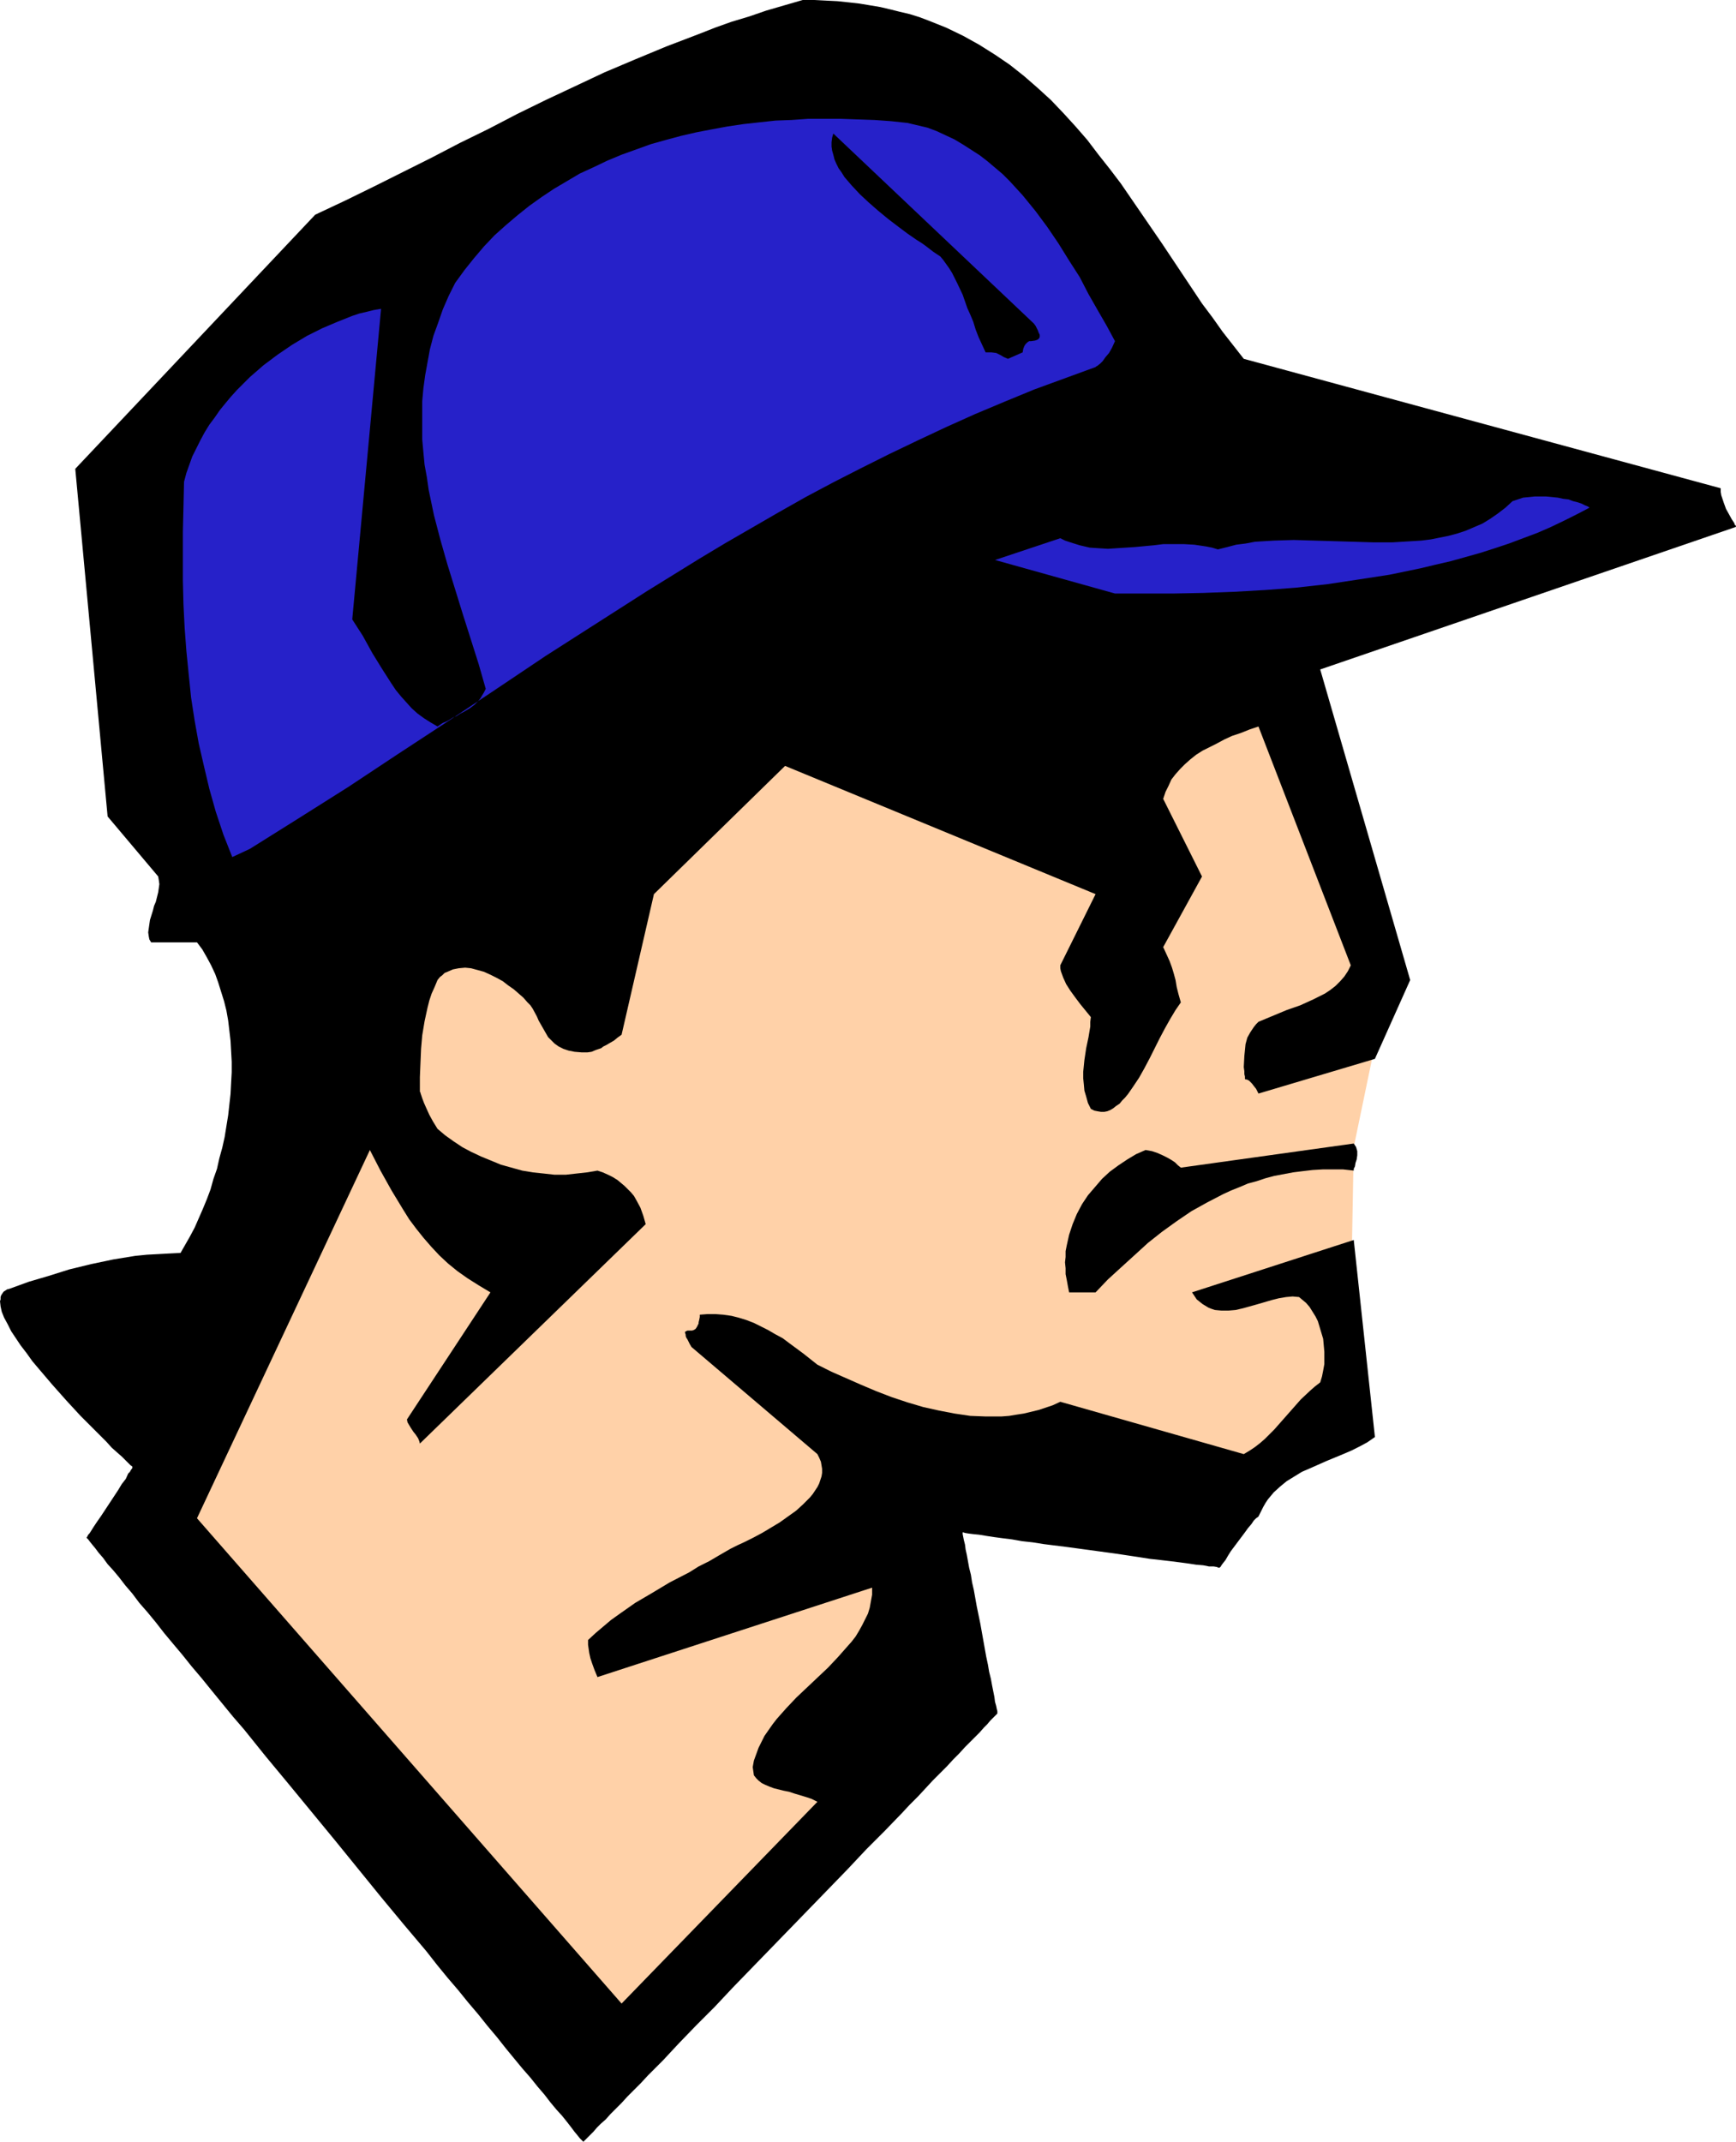
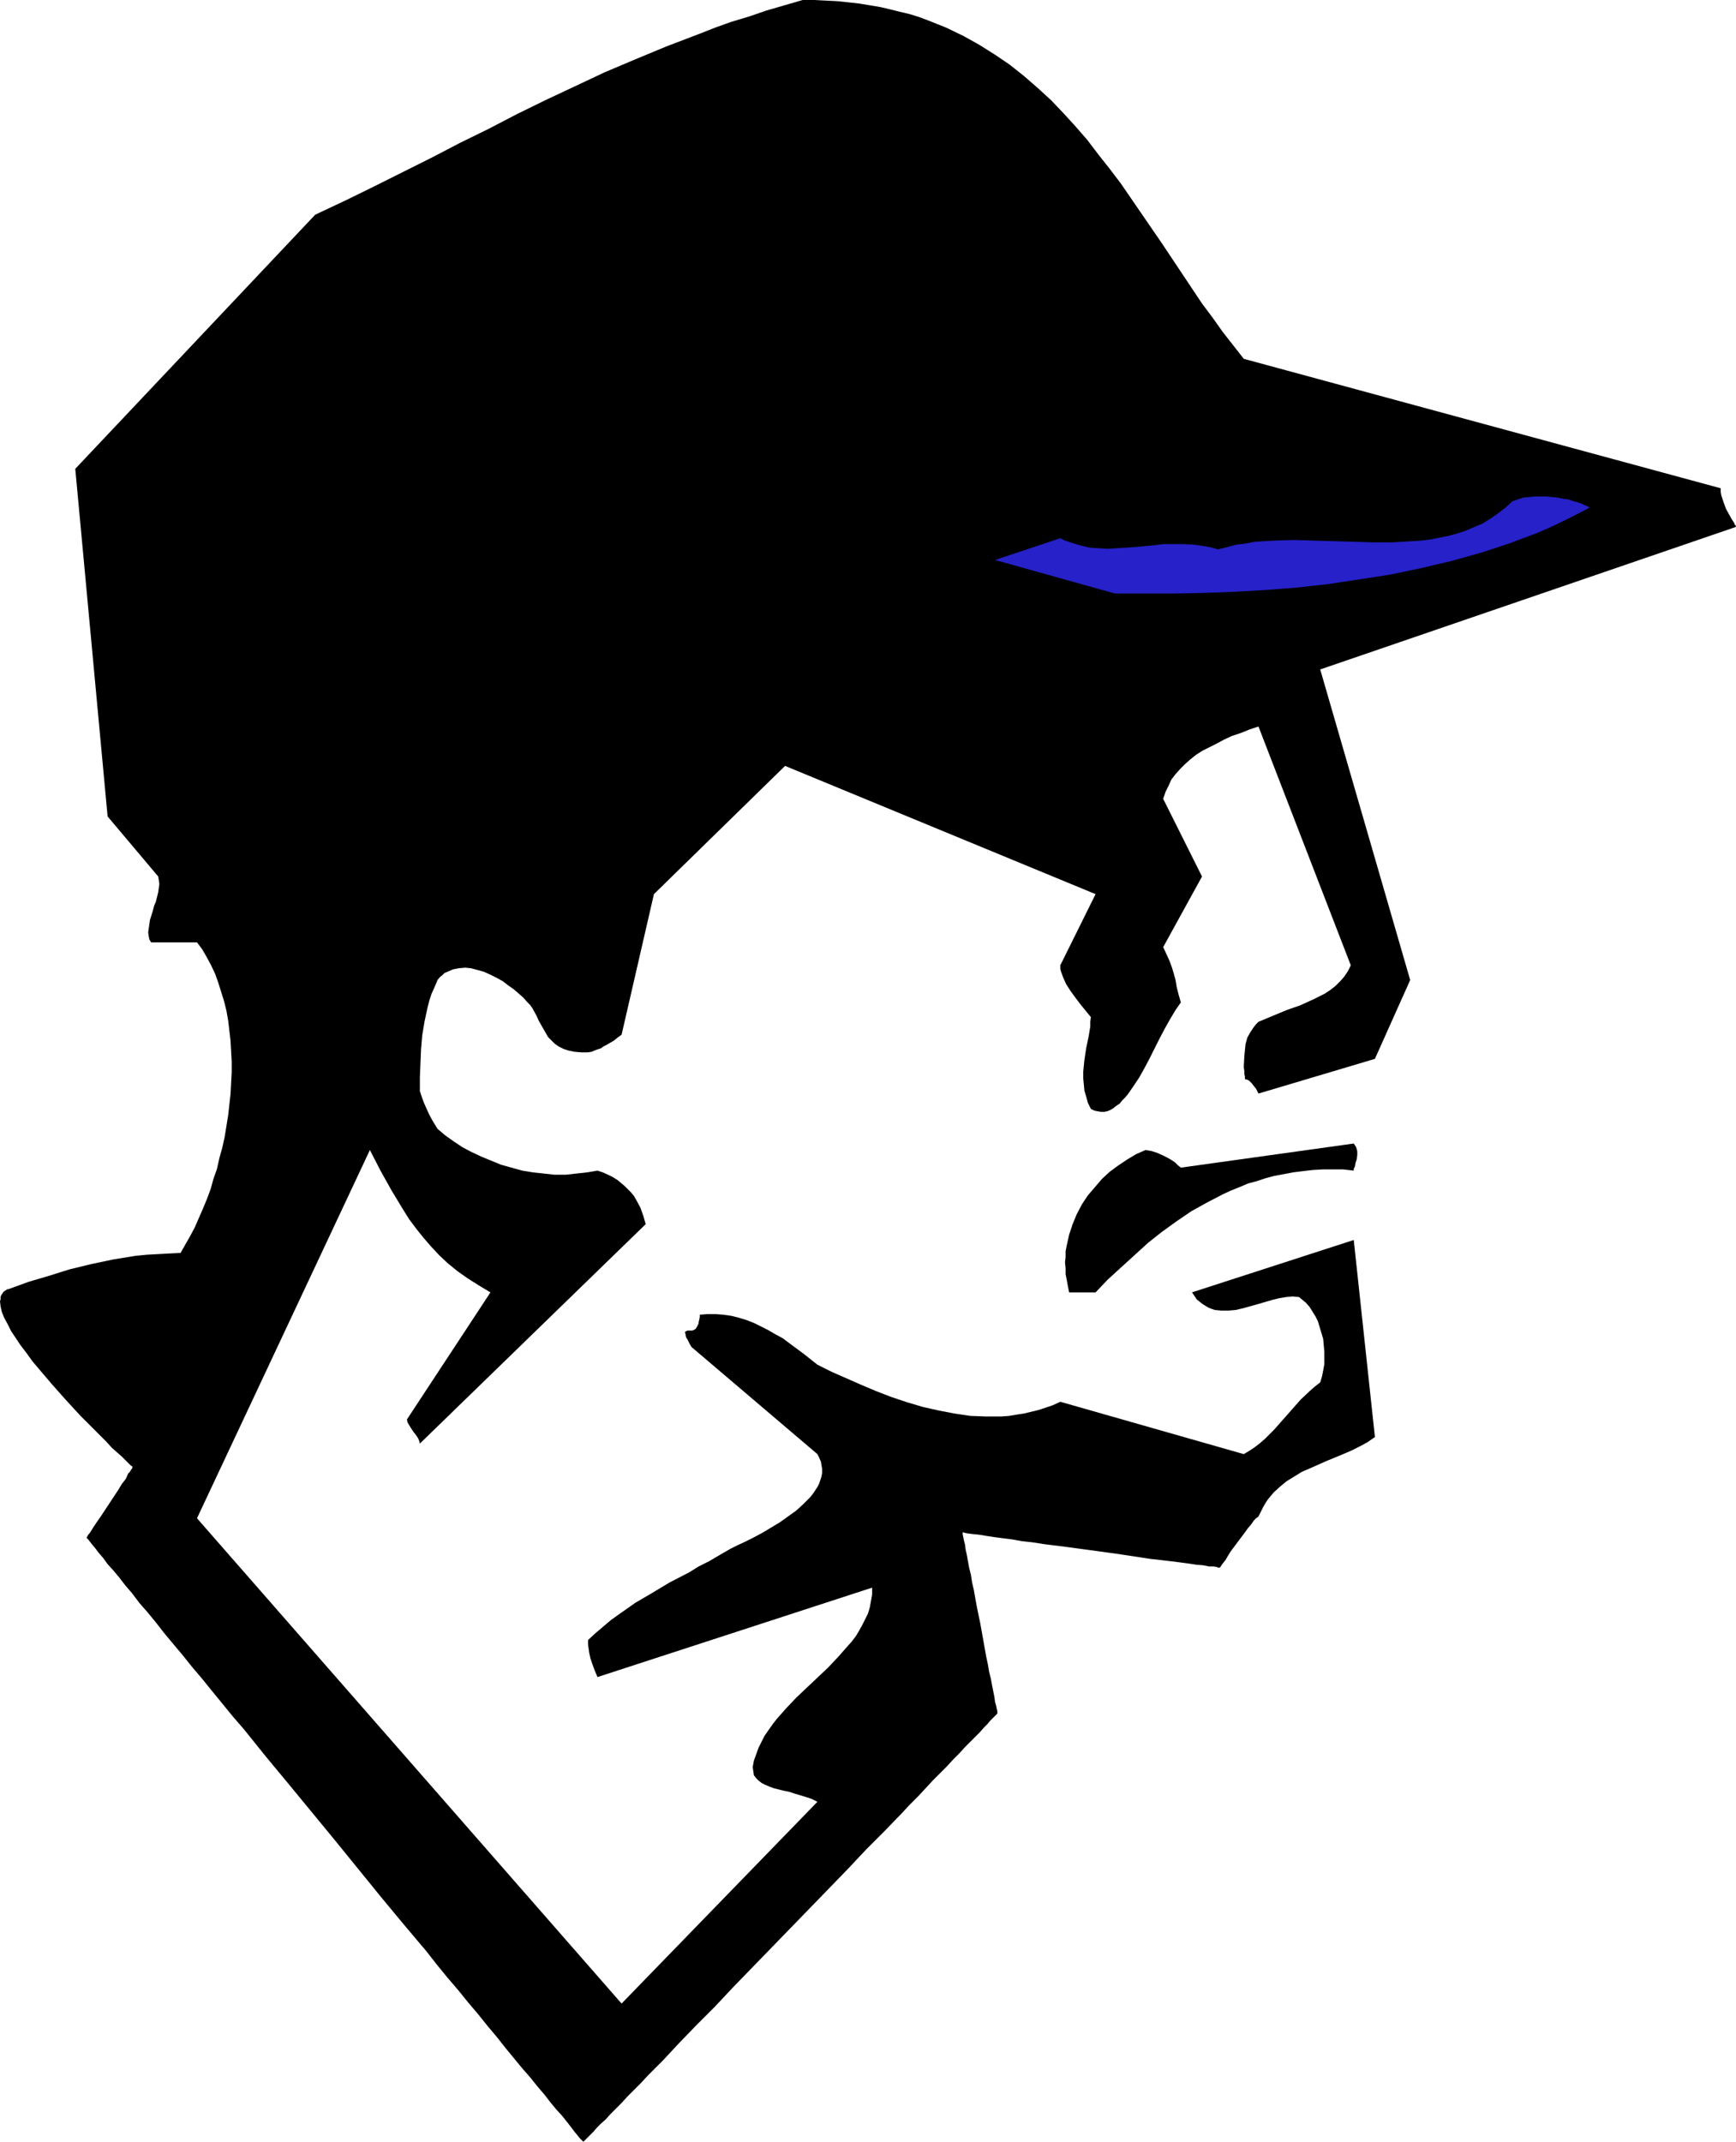
<svg xmlns="http://www.w3.org/2000/svg" xmlns:ns1="http://sodipodi.sourceforge.net/DTD/sodipodi-0.dtd" xmlns:ns2="http://www.inkscape.org/namespaces/inkscape" version="1.0" width="126.204mm" height="155.668mm" id="svg6" ns1:docname="Profile 31.wmf">
  <ns1:namedview id="namedview6" pagecolor="#ffffff" bordercolor="#000000" borderopacity="0.25" ns2:showpageshadow="2" ns2:pageopacity="0.0" ns2:pagecheckerboard="0" ns2:deskcolor="#d1d1d1" ns2:document-units="mm" />
  <defs id="defs1">
    <pattern id="WMFhbasepattern" patternUnits="userSpaceOnUse" width="6" height="6" x="0" y="0" />
  </defs>
-   <path style="fill:#ffd1a8;fill-opacity:1;fill-rule:evenodd;stroke:none" d="m 350.795,175.488 22.945,97.763 3.555,16.159 -5.332,25.693 -0.485,26.663 -4.363,39.751 -38.618,39.59 -73.197,-6.625 1.777,14.543 4.847,39.105 L 161.097,569.447 42.173,422.399 106.967,249.173 226.376,175.973 Z" id="path1" />
  <path style="fill:#000000;fill-opacity:1;fill-rule:evenodd;stroke:none" d="m 345.786,416.582 0.646,-1.293 0.646,-1.293 0.646,-1.131 0.646,-0.97 1.616,-1.939 1.777,-1.616 1.777,-1.454 2.101,-1.293 2.101,-1.293 2.262,-0.97 4.363,-1.939 4.686,-1.939 2.262,-0.97 2.262,-1.131 2.101,-1.131 2.101,-1.454 -5.817,-54.133 -44.435,14.382 0.646,0.97 0.646,0.97 0.808,0.646 0.808,0.646 0.808,0.485 0.808,0.485 0.808,0.323 0.969,0.323 1.777,0.162 h 1.939 l 1.939,-0.162 2.101,-0.485 4.04,-1.131 3.878,-1.131 1.939,-0.485 1.939,-0.323 1.777,-0.162 1.777,0.162 0.969,0.808 0.97,0.808 0.969,1.131 0.808,1.293 0.808,1.293 0.646,1.293 0.485,1.616 0.485,1.616 0.485,1.616 0.162,1.778 0.162,1.778 v 1.778 1.616 l -0.323,1.778 -0.323,1.616 -0.485,1.616 -1.454,1.131 -1.293,1.131 -2.585,2.424 -2.424,2.747 -2.424,2.747 -2.424,2.747 -2.585,2.585 -1.293,1.131 -1.454,1.131 -1.454,0.97 -1.616,0.97 -50.414,-14.382 -2.101,0.97 -1.939,0.646 -1.939,0.646 -4.04,0.97 -2.101,0.323 -1.939,0.323 -2.101,0.162 h -4.363 l -4.201,-0.162 -4.363,-0.646 -4.201,-0.808 -4.363,-0.97 -4.363,-1.293 -4.363,-1.454 -4.201,-1.616 -4.201,-1.778 -4.04,-1.778 -4.04,-1.778 -3.878,-1.939 -3.878,-3.07 -3.716,-2.747 -1.939,-1.454 -2.101,-1.131 -1.939,-1.131 -1.939,-0.97 -1.939,-0.97 -2.101,-0.808 -2.101,-0.646 -1.939,-0.485 -2.262,-0.323 -2.101,-0.162 h -2.262 l -2.101,0.162 v 0.646 l -0.162,0.808 -0.162,0.646 v 0.323 l -0.485,0.97 -0.323,0.485 -0.485,0.323 -0.485,0.162 h -0.97 -0.323 l -0.323,0.162 -0.323,0.162 v 0.323 l 0.162,0.485 v 0.323 l 0.162,0.485 0.323,0.485 0.323,0.646 0.323,0.646 0.485,0.808 34.579,29.41 0.485,0.97 0.485,1.131 0.162,0.97 0.162,0.97 v 1.131 l -0.162,0.97 -0.323,0.97 -0.323,0.97 -0.485,0.97 -0.646,0.97 -0.646,0.97 -0.808,0.97 -1.777,1.778 -1.939,1.778 -2.262,1.616 -2.262,1.616 -2.424,1.454 -2.424,1.454 -2.424,1.293 -2.262,1.131 -2.101,0.97 -1.939,0.97 -3.07,1.778 -2.747,1.616 -2.908,1.454 -2.585,1.616 -5.332,2.747 -4.847,2.909 -4.686,2.747 -4.363,3.07 -2.262,1.616 -2.101,1.778 -2.101,1.778 -2.101,1.939 v 0.646 0.646 l 0.162,1.131 0.162,1.131 0.323,1.454 0.485,1.454 0.646,1.778 0.808,1.939 75.459,-24.562 v 1.939 l -0.323,1.778 -0.323,1.778 -0.485,1.616 -0.808,1.616 -0.808,1.616 -0.808,1.454 -0.969,1.616 -1.131,1.454 -1.293,1.454 -2.424,2.747 -2.747,2.909 -2.908,2.747 -5.817,5.494 -2.747,2.909 -2.585,2.909 -1.131,1.454 -1.131,1.616 -1.131,1.616 -0.808,1.616 -0.808,1.616 -0.646,1.778 -0.646,1.778 -0.323,1.778 0.162,1.131 0.162,1.131 0.646,0.808 0.646,0.646 0.808,0.646 0.97,0.485 1.131,0.485 1.293,0.485 2.585,0.646 1.616,0.323 1.454,0.485 3.232,0.97 1.454,0.485 1.616,0.808 -53.807,55.426 -116.662,-133.313 47.505,-101.156 2.908,5.656 3.07,5.494 3.232,5.333 1.616,2.585 1.939,2.585 1.939,2.424 2.101,2.424 2.262,2.424 2.424,2.262 2.585,2.101 2.747,1.939 3.07,1.939 3.232,1.939 -22.945,34.904 0.162,0.808 0.485,0.808 0.485,0.808 0.646,0.97 0.646,0.808 0.646,0.97 0.323,0.808 0.162,0.646 62.047,-60.273 -0.646,-2.262 -0.808,-2.262 -1.131,-2.101 -0.646,-1.131 -0.808,-0.97 -0.808,-0.808 -0.97,-0.97 -0.969,-0.808 -0.969,-0.808 -1.293,-0.808 -1.293,-0.646 -1.454,-0.646 -1.454,-0.485 -2.908,0.485 -2.908,0.323 -2.908,0.323 h -3.07 l -2.908,-0.323 -3.07,-0.323 -2.908,-0.485 -2.908,-0.808 -2.908,-0.808 -2.747,-1.131 -2.747,-1.131 -2.747,-1.293 -2.424,-1.293 -2.424,-1.616 -2.262,-1.616 -2.101,-1.778 -1.293,-2.101 -0.969,-1.778 -0.808,-1.778 -0.646,-1.454 -0.485,-1.293 -0.323,-0.97 -0.162,-0.485 v -0.162 l -0.162,-0.162 v -0.162 -3.878 l 0.162,-3.878 0.162,-3.878 0.323,-3.717 0.646,-3.878 0.808,-3.717 0.485,-1.939 0.646,-1.939 0.808,-1.778 0.808,-1.939 0.646,-0.808 0.646,-0.485 0.646,-0.646 0.808,-0.323 1.454,-0.646 1.616,-0.323 1.777,-0.162 1.616,0.162 1.777,0.485 1.777,0.485 1.777,0.808 1.616,0.808 1.777,0.97 1.454,1.131 1.616,1.131 1.293,1.131 1.293,1.131 1.131,1.293 0.808,0.808 0.646,0.97 1.131,2.101 0.485,1.131 0.646,1.131 1.293,2.262 0.646,1.131 0.97,0.97 0.808,0.808 1.131,0.808 1.293,0.646 1.454,0.485 1.616,0.323 1.939,0.162 h 0.646 0.969 l 1.131,-0.162 1.131,-0.485 1.454,-0.485 0.646,-0.485 0.969,-0.485 0.808,-0.485 1.131,-0.646 0.969,-0.808 1.131,-0.808 8.887,-38.62 36.033,-35.227 85.315,35.227 -9.695,19.553 v 0.808 l 0.162,0.808 0.646,1.778 0.808,1.778 1.131,1.778 1.293,1.778 1.454,1.939 1.454,1.778 1.454,1.778 -0.162,1.293 v 1.293 l -0.485,2.909 -0.646,3.07 -0.485,3.232 -0.323,3.232 v 1.778 l 0.162,1.616 0.162,1.778 0.485,1.616 0.485,1.778 0.808,1.616 0.969,0.485 0.808,0.162 0.969,0.162 h 0.97 l 0.808,-0.162 0.808,-0.323 0.808,-0.485 0.808,-0.646 0.969,-0.646 0.646,-0.808 0.808,-0.808 0.808,-0.97 1.454,-2.101 1.616,-2.424 1.454,-2.585 1.454,-2.747 2.747,-5.494 1.454,-2.747 1.454,-2.585 1.454,-2.424 1.454,-2.101 -0.646,-2.262 -0.485,-1.939 -0.323,-1.939 -0.485,-1.778 -0.485,-1.616 -0.646,-1.778 -0.808,-1.778 -0.969,-2.101 10.664,-19.391 -10.664,-21.33 0.646,-1.939 0.808,-1.616 0.808,-1.778 1.131,-1.454 1.293,-1.454 1.293,-1.293 1.454,-1.293 1.616,-1.293 1.777,-1.131 1.939,-0.97 1.939,-0.97 2.101,-1.131 2.101,-0.97 2.424,-0.808 2.424,-0.97 2.424,-0.808 25.368,65.606 -0.808,1.616 -0.969,1.454 -1.131,1.293 -1.293,1.293 -1.454,1.131 -1.454,0.97 -1.616,0.808 -1.616,0.808 -3.555,1.616 -3.716,1.293 -3.878,1.616 -3.878,1.616 -0.646,0.646 -0.646,0.808 -0.969,1.454 -0.808,1.454 -0.485,1.778 -0.162,1.616 -0.162,1.616 -0.162,3.07 0.162,1.131 v 0.808 l 0.162,0.646 v 0.323 0.323 l 0.162,0.162 h 0.323 l 0.323,0.162 0.323,0.162 0.323,0.323 0.485,0.485 0.485,0.646 0.646,0.808 0.646,1.293 31.993,-9.534 9.695,-21.653 -24.722,-85.32 114.077,-39.105 0.162,-0.162 v -0.162 l -0.323,-0.323 -0.162,-0.485 -0.323,-0.485 -0.323,-0.485 -0.808,-1.454 -0.808,-1.454 -0.646,-1.778 -0.646,-1.939 -0.162,-0.97 v -0.97 L 341.746,98.571 v 0 l -2.908,-3.717 -2.908,-3.717 -2.747,-3.878 -2.908,-3.878 -5.494,-8.241 -5.494,-8.241 -5.655,-8.241 -5.655,-8.241 -3.07,-4.04 -3.07,-3.878 -3.07,-4.04 -3.232,-3.717 -3.393,-3.717 -3.393,-3.555 -3.716,-3.393 -3.716,-3.232 -3.878,-3.07 -4.04,-2.747 -4.363,-2.747 L 264.671,9.857 259.985,7.595 257.562,6.625 255.138,5.656 252.553,4.686 249.967,3.878 247.22,3.232 244.635,2.585 241.888,1.939 238.98,1.454 236.071,0.97 233.163,0.646 230.093,0.323 226.861,0.162 223.791,0 h -3.232 l -5.009,1.454 -5.009,1.454 -4.686,1.616 -4.847,1.454 -4.524,1.616 -4.524,1.778 -8.887,3.393 -8.564,3.555 -8.402,3.555 -8.241,3.878 -7.918,3.717 -7.918,3.878 -7.756,4.04 -7.918,3.878 -7.756,4.04 -7.756,3.878 -8.079,4.04 -7.918,3.878 -8.241,3.878 -65.925,69.807 8.887,95.5 13.896,16.482 0.162,0.97 0.162,1.131 -0.162,1.131 -0.162,1.131 -0.646,2.585 -0.485,1.131 -0.323,1.293 -0.808,2.585 -0.162,1.131 -0.162,1.131 -0.162,1.131 0.162,1.131 0.162,0.808 0.485,0.808 h 12.603 l 1.454,1.939 1.293,2.262 1.131,2.101 1.131,2.424 0.808,2.262 0.808,2.585 0.808,2.585 0.646,2.585 0.485,2.747 0.323,2.747 0.323,2.747 0.162,2.909 0.162,2.909 v 2.909 l -0.162,2.909 -0.162,3.07 -0.646,5.817 -0.969,5.979 -0.646,2.909 -0.808,2.909 -0.646,2.909 -0.969,2.747 -0.808,2.909 -0.969,2.585 -1.131,2.747 -1.131,2.585 -1.131,2.585 -1.293,2.424 -1.293,2.262 -1.293,2.262 -3.232,0.162 -2.908,0.162 -3.07,0.162 -3.232,0.323 -5.979,0.97 -6.14,1.293 -5.979,1.454 -5.655,1.778 -5.494,1.616 -5.332,1.939 -0.646,0.162 -0.485,0.323 -0.485,0.323 -0.323,0.485 -0.323,0.485 -0.162,0.485 v 0.646 L 0,357.44 l 0.162,1.454 0.323,1.454 0.646,1.616 0.969,1.778 0.969,1.939 1.293,1.939 1.293,1.939 1.616,2.101 1.616,2.262 1.777,2.101 3.716,4.363 3.878,4.363 3.878,4.201 1.939,1.939 1.777,1.778 1.777,1.778 1.616,1.616 1.454,1.616 1.454,1.293 1.293,1.131 0.969,0.97 0.808,0.808 0.646,0.646 0.485,0.323 v 0.162 h 0.162 -0.162 v 0.323 l -0.162,0.162 -0.323,0.485 -0.162,0.323 -0.485,0.485 -0.646,1.454 -1.131,1.454 -0.969,1.616 -4.686,7.11 -1.131,1.616 -0.969,1.454 -0.808,1.293 -0.323,0.485 -0.323,0.323 -0.162,0.323 -0.162,0.323 -0.162,0.162 v 0 l 0.162,0.162 0.323,0.323 0.485,0.646 0.646,0.808 0.808,0.97 0.969,1.293 1.131,1.293 1.293,1.778 1.616,1.778 1.616,1.939 1.616,2.101 1.939,2.262 1.939,2.585 2.262,2.585 2.262,2.747 2.262,2.909 2.424,2.909 2.585,3.07 2.585,3.232 2.747,3.232 2.747,3.393 2.908,3.555 2.908,3.555 3.07,3.555 5.979,7.433 6.302,7.595 12.765,15.513 12.603,15.513 6.302,7.595 6.14,7.272 2.908,3.717 2.908,3.555 2.908,3.393 2.747,3.393 2.747,3.232 2.585,3.232 2.585,3.07 2.424,3.07 2.262,2.747 2.262,2.747 2.262,2.585 1.939,2.424 1.939,2.262 1.616,2.101 1.616,1.939 1.616,1.778 1.293,1.616 1.131,1.454 0.969,1.293 0.808,0.97 0.646,0.808 0.485,0.485 0.323,0.323 0.162,0.162 v 0 l 0.323,-0.323 0.323,-0.323 0.646,-0.646 0.646,-0.646 0.808,-0.808 0.969,-1.131 1.131,-1.131 1.293,-1.131 1.293,-1.454 1.454,-1.454 1.616,-1.616 1.616,-1.778 1.777,-1.778 1.939,-1.939 1.939,-2.101 2.101,-2.101 2.101,-2.101 2.101,-2.262 2.262,-2.424 4.686,-4.848 5.009,-5.009 5.009,-5.333 5.171,-5.333 10.664,-10.988 10.664,-10.988 5.171,-5.333 5.009,-5.332 5.009,-5.009 4.686,-4.848 2.262,-2.424 2.262,-2.262 2.101,-2.262 1.939,-2.101 1.939,-1.939 1.939,-1.939 1.777,-1.939 1.616,-1.616 1.616,-1.778 1.454,-1.454 1.454,-1.454 1.131,-1.131 1.131,-1.293 0.97,-0.97 0.808,-0.97 0.646,-0.646 0.646,-0.646 0.323,-0.323 0.323,-0.323 v 0 -0.162 -0.485 l -0.162,-0.646 -0.162,-0.808 -0.323,-1.131 -0.162,-1.293 -0.323,-1.616 -0.323,-1.616 -0.323,-1.778 -0.485,-1.939 -0.323,-1.939 -0.485,-2.262 -0.808,-4.525 -0.808,-4.525 -0.969,-4.686 -0.808,-4.525 -0.485,-2.101 -0.323,-2.101 -0.485,-1.939 -0.323,-1.778 -0.323,-1.778 -0.323,-1.454 -0.162,-1.293 -0.323,-1.293 -0.162,-0.808 -0.162,-0.808 v -0.323 -0.162 0 h 0.162 l 0.485,0.162 0.969,0.162 1.293,0.162 1.616,0.162 1.939,0.323 2.101,0.323 2.424,0.323 2.585,0.323 2.747,0.485 2.908,0.323 3.07,0.485 6.463,0.808 13.088,1.778 6.463,0.97 3.07,0.485 2.908,0.323 2.747,0.323 2.585,0.323 2.424,0.323 2.101,0.323 1.939,0.162 1.616,0.323 h 1.293 l 0.969,0.162 0.162,0.162 h 0.485 l 0.162,-0.162 0.162,-0.162 0.162,-0.323 0.485,-0.646 0.646,-0.808 0.646,-1.131 0.808,-1.293 3.878,-5.171 0.808,-1.131 0.969,-1.131 0.646,-0.97 0.646,-0.646 0.485,-0.323 z" id="path2" />
  <path style="fill:#000000;fill-opacity:1;fill-rule:evenodd;stroke:none" d="m 296.018,355.016 h 5.009 l 3.393,-3.555 3.716,-3.393 3.555,-3.232 3.716,-3.393 3.878,-3.07 4.04,-2.909 4.04,-2.747 4.363,-2.424 4.363,-2.262 2.101,-0.97 2.424,-0.97 2.262,-0.97 2.424,-0.646 2.424,-0.808 2.424,-0.646 2.585,-0.485 2.585,-0.485 2.585,-0.323 2.747,-0.323 2.747,-0.162 h 2.747 2.908 l 2.908,0.323 v -0.323 -0.162 l 0.323,-0.646 0.162,-0.97 0.323,-0.97 0.162,-1.131 v -1.131 l -0.323,-1.131 -0.323,-0.485 -0.323,-0.485 v 0 l -47.505,6.625 -0.808,-0.646 -0.808,-0.808 -0.969,-0.646 -1.131,-0.646 -1.293,-0.646 -1.454,-0.646 -1.454,-0.485 -1.777,-0.323 -2.585,1.131 -2.424,1.454 -2.424,1.616 -2.424,1.778 -2.101,1.939 -1.939,2.262 -1.939,2.262 -1.616,2.424 -1.454,2.747 -1.131,2.747 -0.969,2.909 -0.646,2.909 -0.323,1.616 v 1.616 l -0.162,1.454 0.162,1.616 v 1.616 l 0.323,1.616 0.323,1.778 0.323,1.616 z" id="path3" />
-   <path style="fill:#2621c9;fill-opacity:1;fill-rule:evenodd;stroke:none" d="m 68.672,233.176 13.411,-8.403 13.573,-8.564 13.411,-8.888 13.573,-8.888 13.573,-9.049 13.734,-9.211 13.896,-8.888 13.896,-8.888 14.381,-8.888 7.271,-4.363 7.271,-4.201 7.271,-4.201 7.433,-4.201 7.594,-4.04 7.594,-3.878 7.756,-3.878 7.756,-3.717 7.918,-3.717 7.918,-3.555 8.079,-3.393 8.241,-3.393 8.402,-3.07 8.402,-3.07 v 0 l 0.162,-0.162 0.323,-0.162 0.808,-0.646 0.646,-0.646 0.808,-1.131 0.969,-1.131 0.808,-1.454 0.808,-1.778 -2.262,-4.201 -2.424,-4.201 -2.585,-4.525 -2.424,-4.686 -2.908,-4.525 -2.908,-4.686 -3.07,-4.525 -3.232,-4.363 -3.555,-4.363 -1.777,-1.939 -1.777,-1.939 -1.939,-1.939 -2.101,-1.778 -2.101,-1.778 -2.101,-1.616 -2.262,-1.454 -2.262,-1.454 -2.424,-1.454 -2.424,-1.131 -2.424,-1.131 -2.585,-0.97 -2.747,-0.646 -2.747,-0.646 -4.524,-0.485 -4.524,-0.323 -4.686,-0.162 -4.524,-0.162 h -4.524 -4.524 l -4.524,0.323 -4.363,0.162 -4.524,0.485 -4.363,0.485 -4.363,0.646 -4.363,0.808 -4.201,0.808 -4.201,0.97 -4.201,1.131 -4.04,1.131 -4.04,1.454 -4.04,1.454 -3.878,1.616 -3.716,1.778 -3.878,1.778 -3.555,2.101 -3.555,2.101 -3.393,2.262 -3.393,2.424 -3.232,2.585 -3.232,2.747 -3.07,2.747 -2.908,3.07 -2.747,3.232 -2.585,3.232 -2.585,3.555 -1.777,3.555 -1.616,3.717 -1.293,3.717 -1.293,3.555 -0.969,3.717 -0.646,3.555 -0.646,3.555 -0.485,3.555 -0.323,3.555 v 3.555 3.555 3.393 l 0.323,3.555 0.323,3.393 0.646,3.555 0.485,3.393 1.454,6.948 1.777,6.787 1.939,6.787 2.101,6.787 2.101,6.787 4.363,13.735 1.939,6.787 -0.485,0.97 -0.485,0.808 -0.485,0.808 -0.485,0.646 -1.131,1.131 -1.293,0.97 -1.616,0.97 -0.97,0.485 -0.969,0.646 -1.131,0.485 -1.293,0.808 -0.646,0.323 -0.808,0.323 -1.454,0.97 -1.939,-1.131 -1.777,-1.131 -1.777,-1.293 -1.616,-1.454 -1.454,-1.616 -1.454,-1.616 -1.454,-1.778 -1.293,-1.939 -2.585,-4.04 -2.585,-4.201 -2.585,-4.686 -2.908,-4.525 7.918,-85.32 -1.939,0.323 -1.939,0.485 -2.101,0.485 -1.939,0.646 -4.04,1.616 -4.201,1.778 -4.201,2.101 -4.04,2.424 -4.04,2.747 -3.878,2.909 -3.716,3.232 -3.555,3.555 -1.616,1.778 -1.616,1.939 -1.454,1.778 -1.454,2.101 -1.454,1.939 -1.293,2.101 -1.131,2.101 -1.131,2.262 -1.131,2.262 -0.808,2.262 -0.808,2.262 -0.646,2.424 -0.162,6.948 -0.162,6.787 v 6.625 6.787 l 0.162,6.464 0.323,6.464 0.485,6.464 0.646,6.464 0.646,6.302 0.969,6.302 1.131,6.302 1.454,6.302 1.454,6.14 1.777,6.302 2.101,6.302 2.424,6.14 z" id="path4" />
  <path style="fill:#2621c9;fill-opacity:1;fill-rule:evenodd;stroke:none" d="m 306.359,163.045 h 7.918 8.079 l 8.241,-0.162 8.564,-0.323 8.564,-0.485 8.402,-0.646 8.725,-0.97 8.564,-1.293 8.402,-1.293 8.564,-1.778 4.04,-0.97 4.201,-0.97 4.04,-1.131 4.04,-1.131 4.04,-1.293 3.878,-1.293 3.878,-1.454 3.878,-1.454 3.716,-1.616 3.716,-1.778 3.555,-1.778 3.393,-1.778 -0.485,-0.323 -0.808,-0.323 -0.969,-0.485 -0.969,-0.323 -1.293,-0.323 -1.293,-0.485 -1.454,-0.162 -1.454,-0.323 -3.232,-0.323 h -1.616 -1.454 l -1.616,0.162 -1.616,0.162 -1.454,0.485 -1.454,0.485 -1.939,1.778 -2.101,1.616 -2.101,1.454 -2.101,1.293 -2.262,0.97 -2.262,0.97 -2.424,0.808 -2.424,0.646 -2.424,0.485 -2.424,0.485 -2.585,0.323 -2.585,0.162 -5.332,0.323 h -5.332 l -5.332,-0.162 -5.494,-0.162 -5.494,-0.162 -5.494,-0.162 -5.332,0.162 -2.747,0.162 -2.585,0.162 -2.585,0.485 -2.585,0.323 -2.424,0.646 -2.585,0.646 -1.616,-0.485 -1.616,-0.323 -3.232,-0.485 -2.908,-0.162 h -2.908 -2.747 l -2.585,0.323 -5.171,0.485 -5.009,0.323 -2.424,0.162 -2.585,-0.162 -2.424,-0.162 -2.747,-0.646 -2.585,-0.808 -1.454,-0.485 -1.293,-0.646 -17.936,5.979 z" id="path5" />
  <path style="fill:#000000;fill-opacity:1;fill-rule:evenodd;stroke:none" d="m 276.952,98.571 4.04,-1.778 0.162,-0.97 0.323,-0.808 0.323,-0.485 0.485,-0.485 0.485,-0.323 h 0.485 l 1.131,-0.162 0.485,-0.162 0.323,-0.162 0.323,-0.323 0.162,-0.323 v -0.646 l -0.323,-0.646 -0.162,-0.485 -0.323,-0.646 -0.323,-0.646 -0.485,-0.646 -55.099,-52.194 -0.323,1.131 -0.162,1.293 v 1.131 l 0.162,1.131 0.323,1.131 0.323,1.293 0.485,1.131 0.646,1.293 0.808,1.131 0.808,1.293 1.939,2.262 2.262,2.424 2.424,2.262 2.585,2.262 2.747,2.262 2.747,2.101 2.585,1.939 2.585,1.778 1.293,0.808 1.131,0.808 2.101,1.616 0.969,0.646 0.969,0.646 0.808,0.97 0.808,1.131 0.808,1.131 0.808,1.293 0.646,1.293 0.808,1.616 1.454,3.07 1.293,3.717 0.808,1.778 0.808,1.939 0.646,2.101 0.808,2.101 0.969,2.101 0.969,2.101 h 1.616 l 1.293,0.162 0.646,0.323 0.646,0.323 0.808,0.485 z" id="path6" />
</svg>